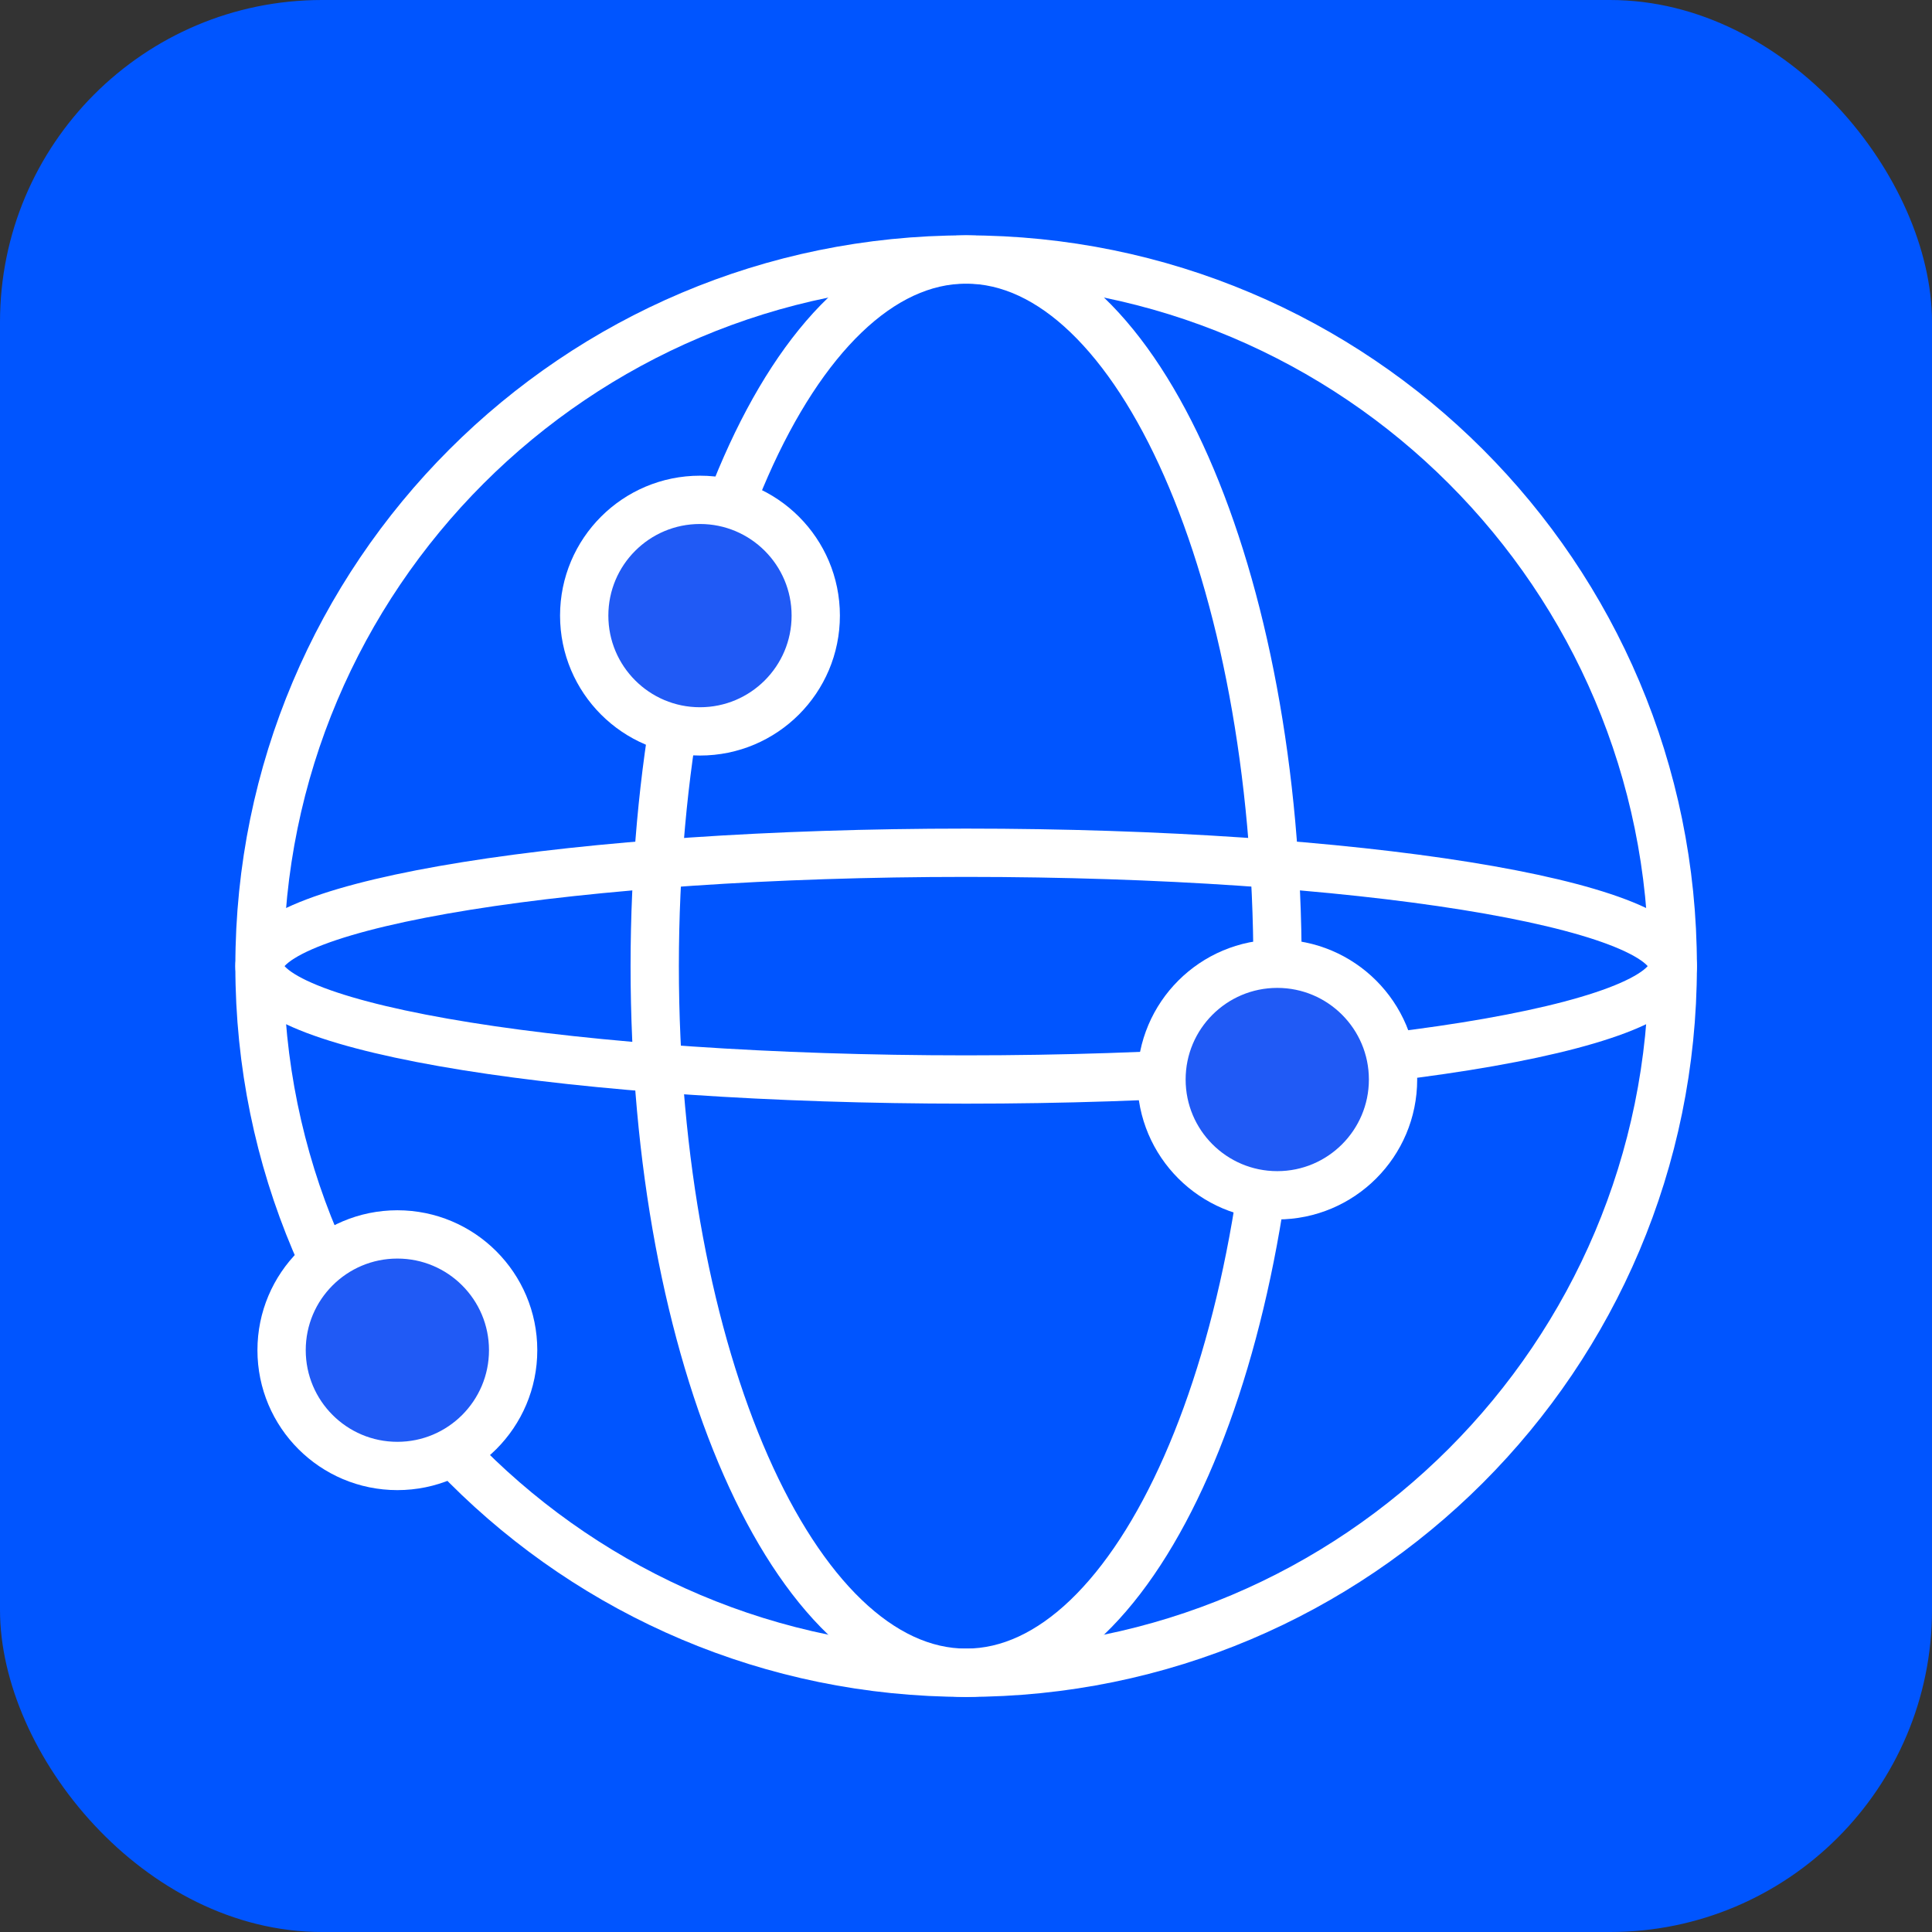
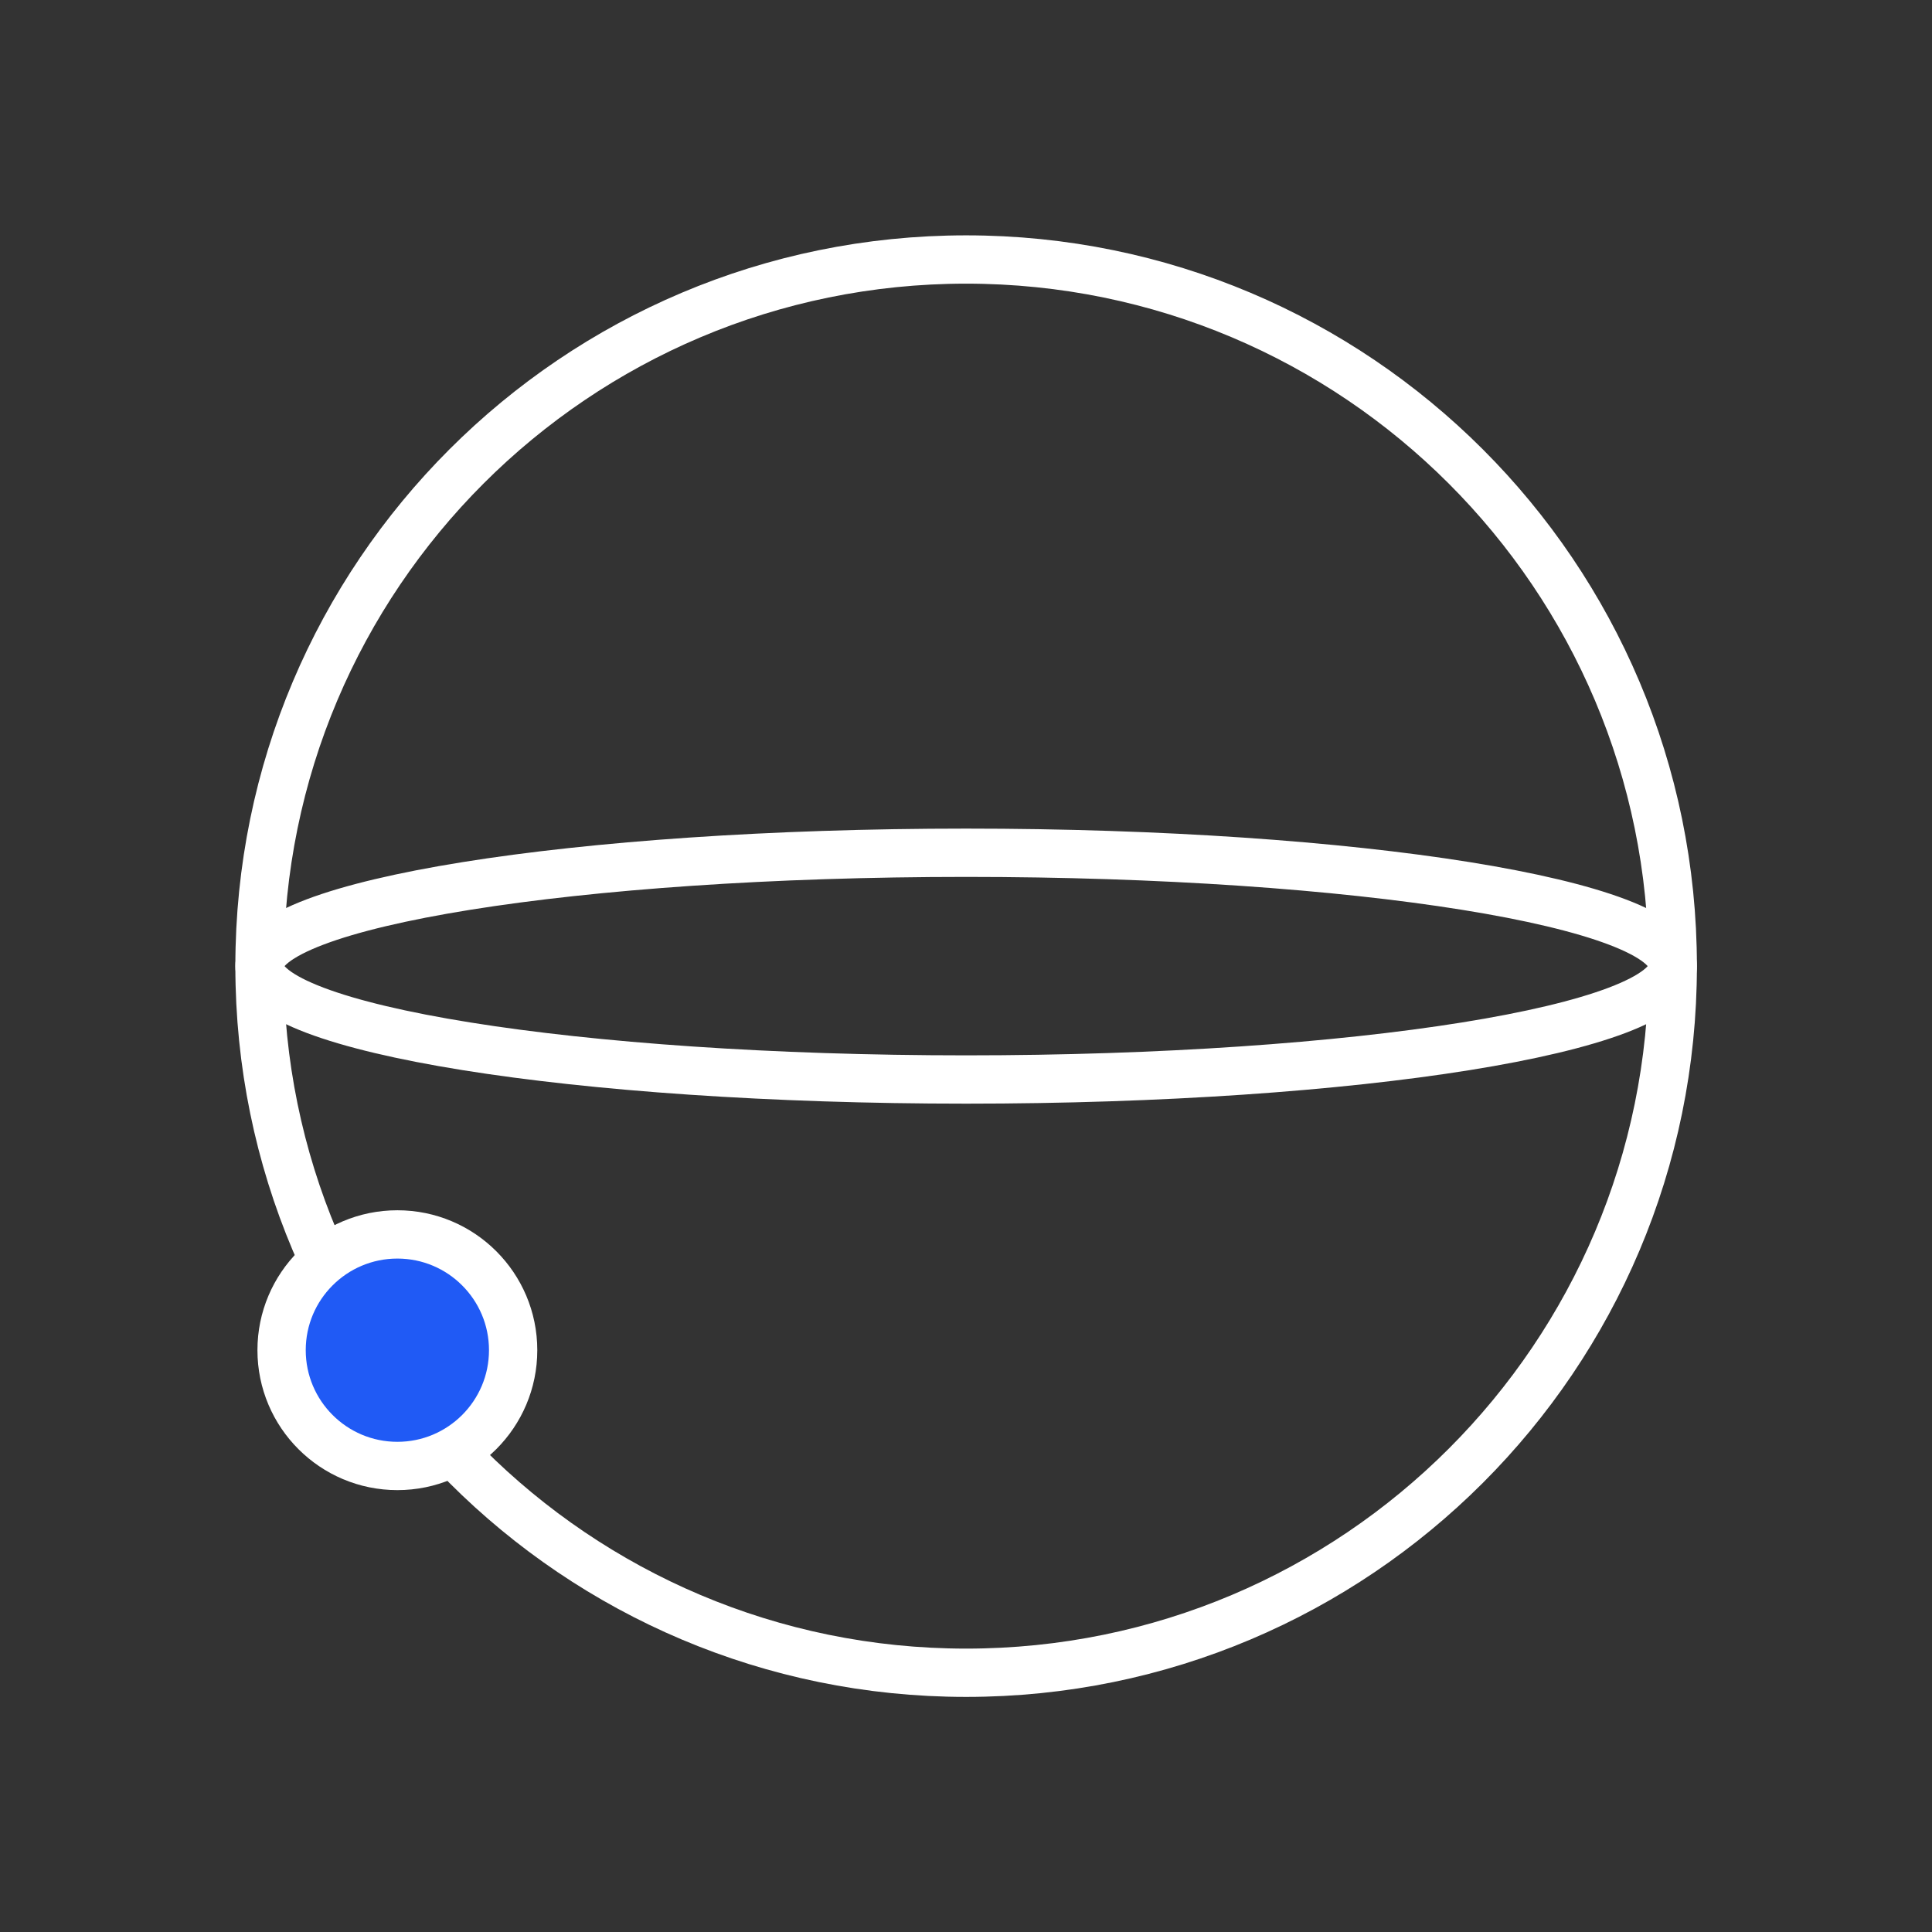
<svg xmlns="http://www.w3.org/2000/svg" fill="none" viewBox="0 0 60 60" height="60" width="60">
  <rect x="0" y="0" width="60" height="60" fill="#333333" stroke="none" />
  <g id="Layer_20">
-     <rect fill="#0055FF" rx="10" height="60" width="60" />
    <path stroke-linecap="round" stroke-miterlimit="10" stroke-width="1.5" stroke="white" d="M30.004 51.949C42.124 51.949 51.949 42.124 51.949 30.004C51.949 17.884 42.124 8.059 30.004 8.059C17.884 8.059 8.059 17.884 8.059 30.004C8.059 42.124 17.884 51.949 30.004 51.949Z" id="Vector" />
-     <path stroke-linecap="round" stroke-miterlimit="10" stroke-width="1.5" stroke="white" d="M30.004 51.949C35.345 51.949 39.675 42.124 39.675 30.004C39.675 17.884 35.345 8.059 30.004 8.059C24.663 8.059 20.333 17.884 20.333 30.004C20.333 42.124 24.663 51.949 30.004 51.949Z" id="Vector_2" />
    <path stroke-linecap="round" stroke-miterlimit="10" stroke-width="1.5" stroke="white" d="M30.004 33.525C42.124 33.525 51.949 31.949 51.949 30.004C51.949 28.059 42.124 26.483 30.004 26.483C17.884 26.483 8.059 28.059 8.059 30.004C8.059 31.949 17.884 33.525 30.004 33.525Z" id="Vector_3" />
-     <path stroke-miterlimit="10" stroke-width="1.5" stroke="white" fill="#205AF5" d="M21.738 22.714C23.724 22.714 25.334 21.104 25.334 19.118C25.334 17.133 23.724 15.523 21.738 15.523C19.753 15.523 18.143 17.133 18.143 19.118C18.143 21.104 19.753 22.714 21.738 22.714Z" id="Vector_4" />
-     <path stroke-miterlimit="10" stroke-width="1.5" stroke="white" fill="#205AF5" d="M39.667 37.121C41.652 37.121 43.262 35.511 43.262 33.525C43.262 31.54 41.652 29.93 39.667 29.93C37.681 29.93 36.071 31.54 36.071 33.525C36.071 35.511 37.681 37.121 39.667 37.121Z" id="Vector_5" />
    <path stroke-miterlimit="10" stroke-width="1.5" stroke="white" fill="#205AF5" d="M12.341 45.527C14.326 45.527 15.936 43.917 15.936 41.931C15.936 39.946 14.326 38.336 12.341 38.336C10.355 38.336 8.745 39.946 8.745 41.931C8.745 43.917 10.355 45.527 12.341 45.527Z" id="Vector_6" />
  </g>
</svg>